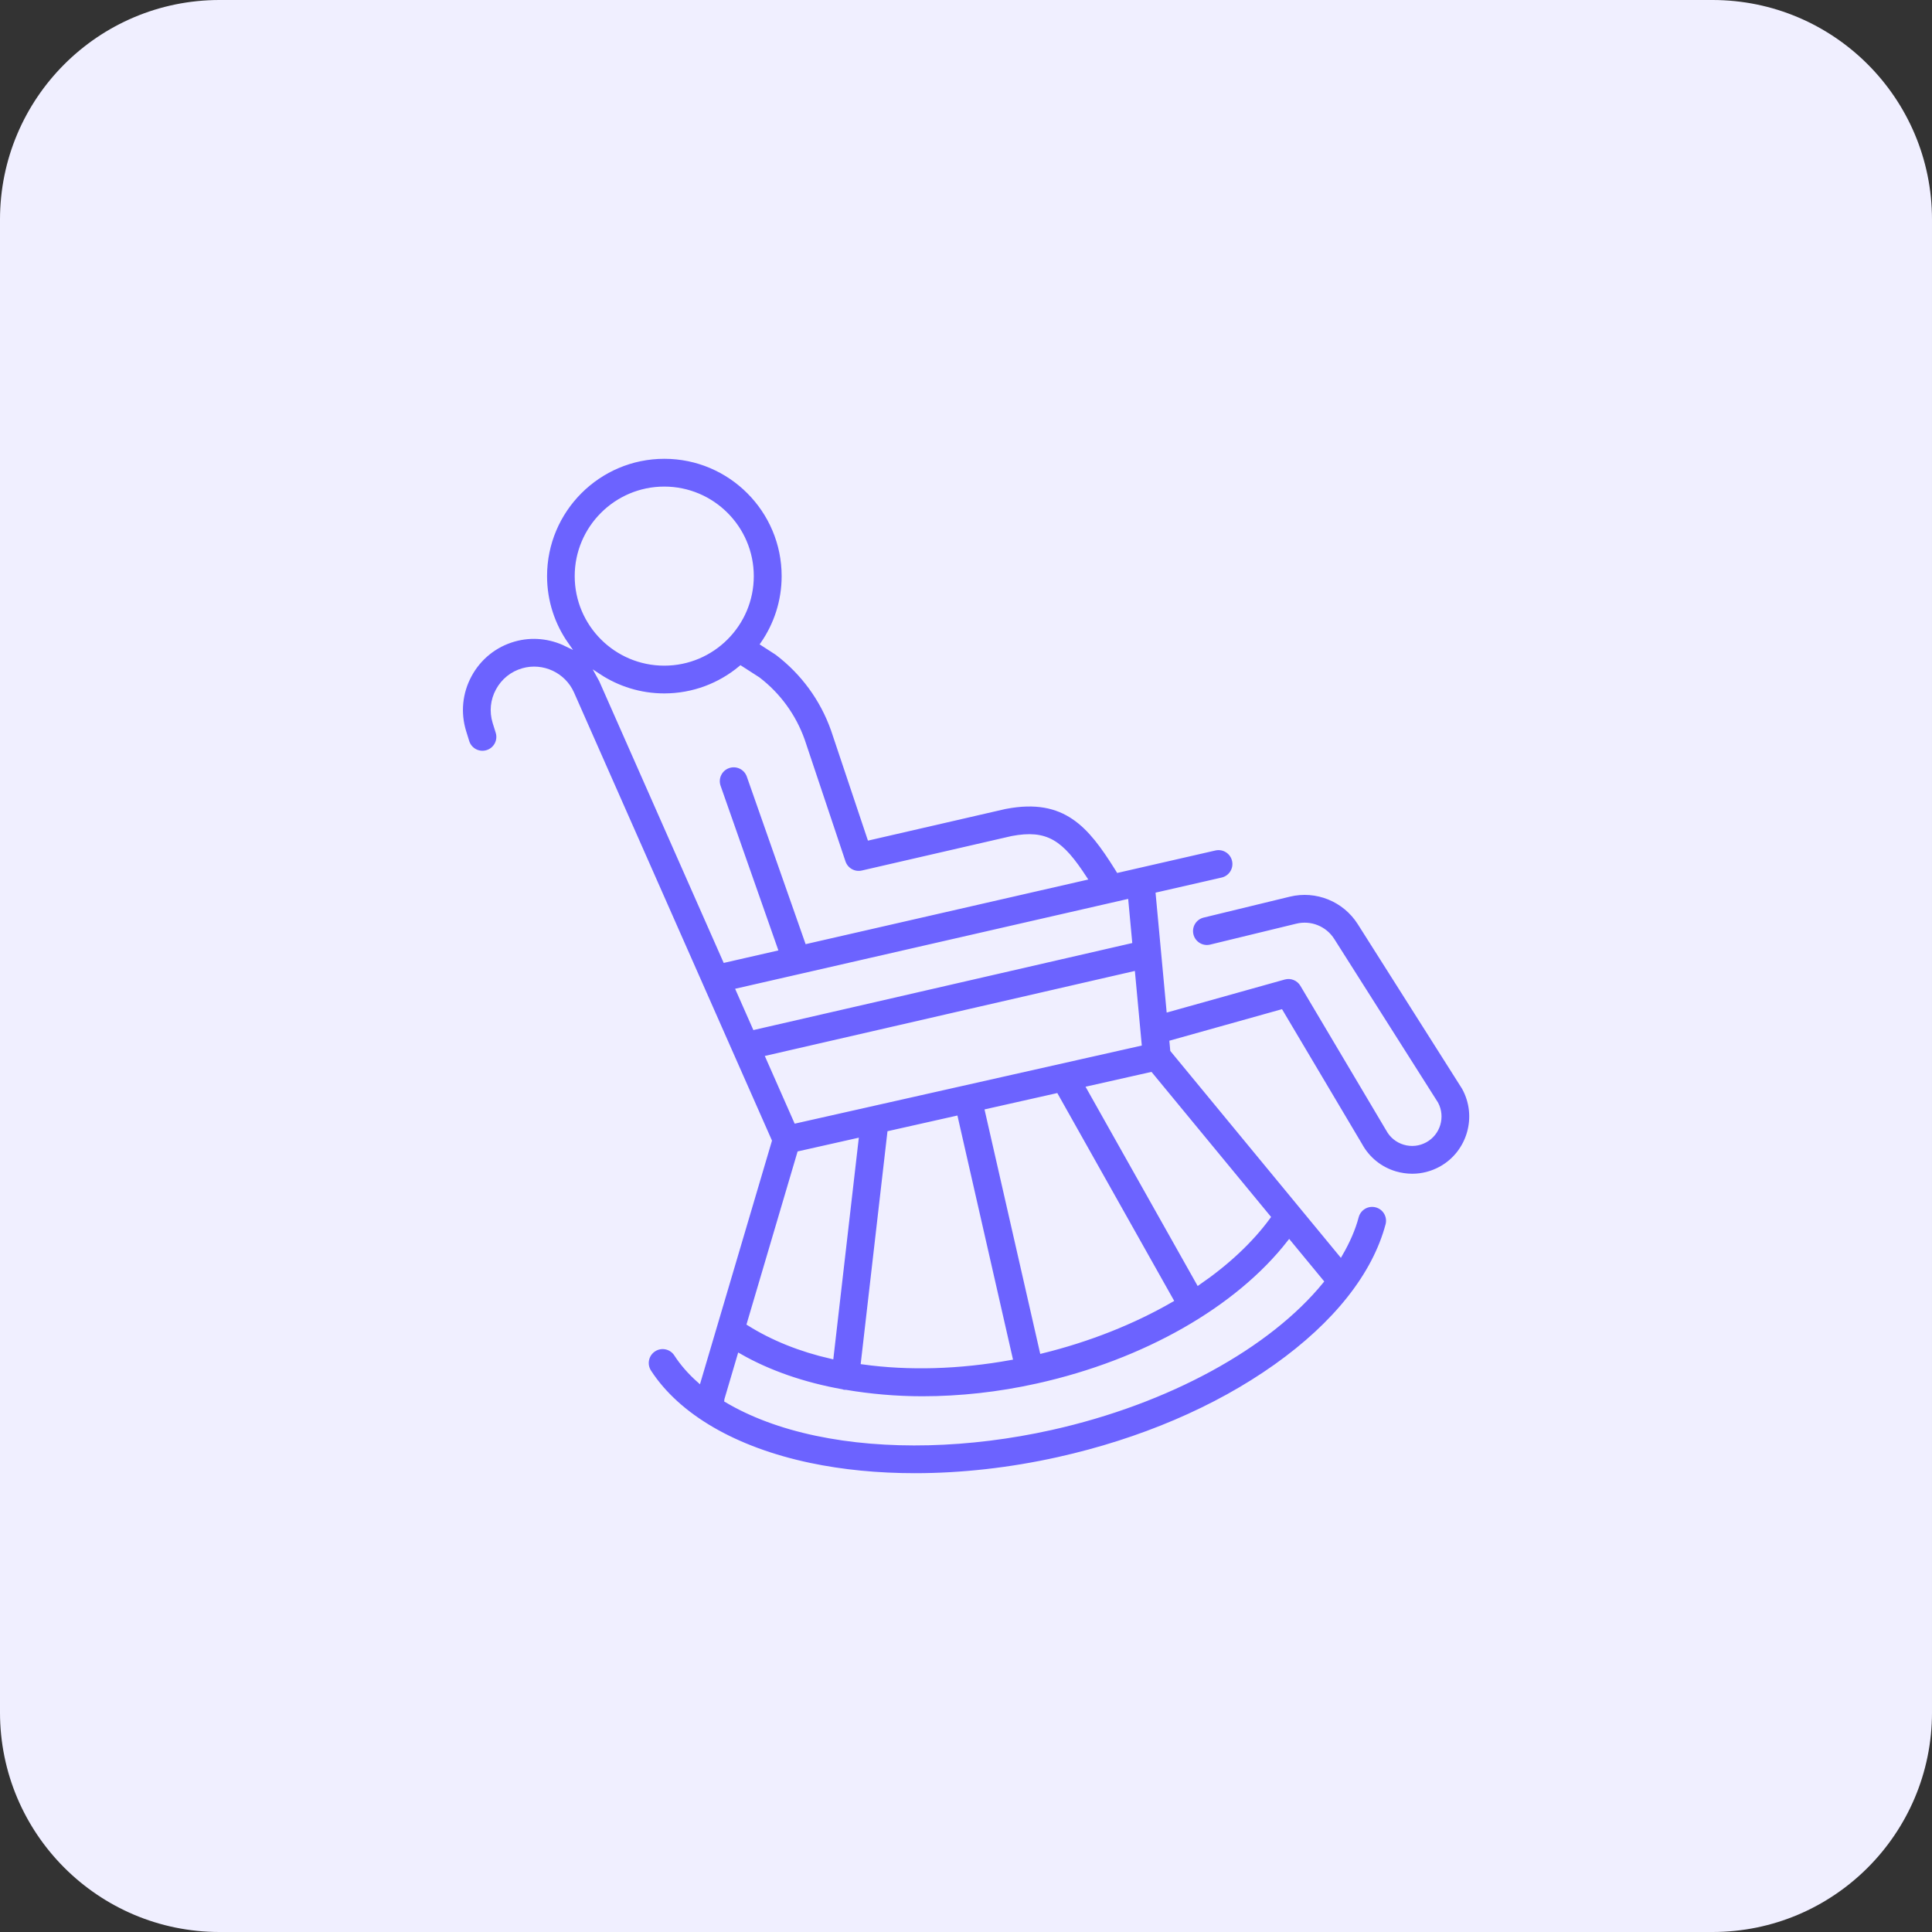
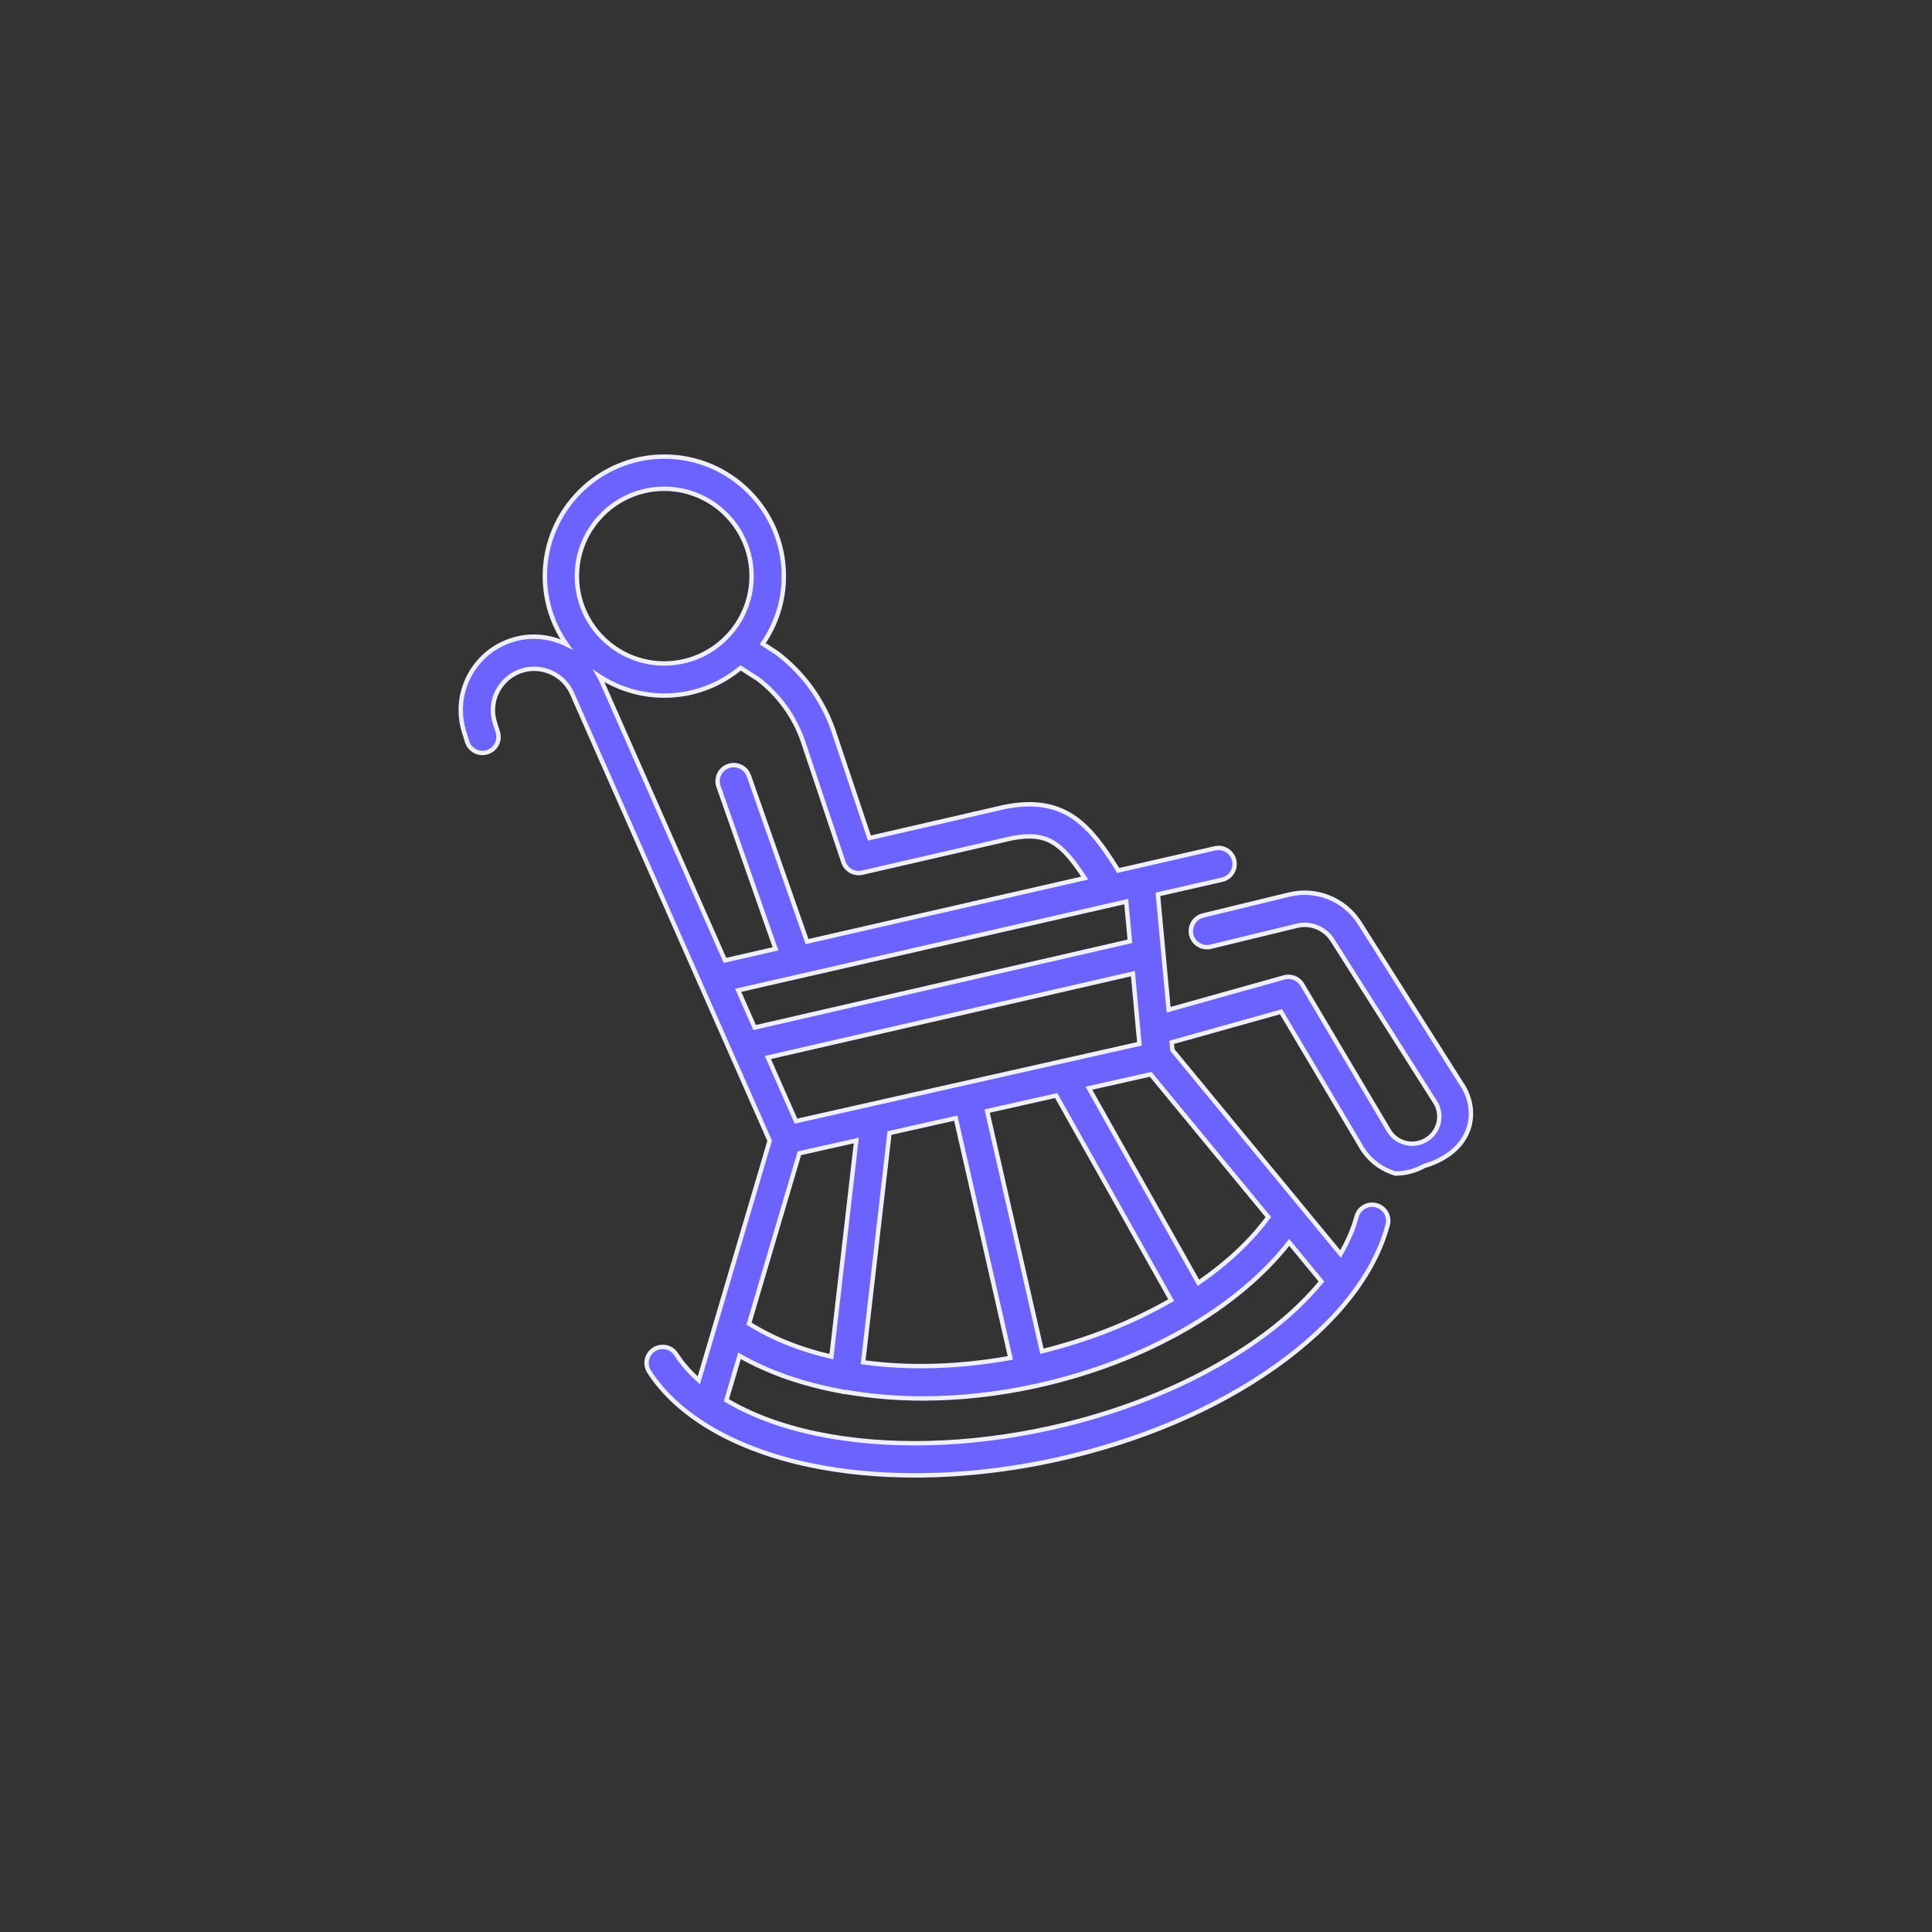
<svg xmlns="http://www.w3.org/2000/svg" version="1.1" id="Calque_1" x="0px" y="0px" width="88px" height="88px" viewBox="0 0 88 88" enable-background="new 0 0 88 88" xml:space="preserve">
  <rect x="0" y="0" width="88" height="88" fill="#333333" stroke="none" />
-   <path fill="#F0EFFF" d="M88,78c0,5.521-4.477,10-10,10H10C4.477,88,0,83.521,0,78V10C0,4.477,4.477,0,10,0h68  c5.523,0,10,4.477,10,10V78z" />
-   <path fill="#6C63FF" stroke="#F0EFFF" stroke-width="0.2" stroke-miterlimit="10" d="M66.686,49.55  c-0.008-0.014-0.016-0.024-0.022-0.036l-4.737-7.476c-0.681-1.072-1.967-1.592-3.201-1.293L54.8,41.698  c-0.393,0.096-0.634,0.492-0.538,0.885s0.491,0.635,0.885,0.539l3.924-0.953c0.625-0.152,1.275,0.111,1.619,0.654l4.725,7.45  c0.316,0.597,0.098,1.341-0.494,1.668c-0.293,0.162-0.631,0.199-0.951,0.104c-0.32-0.094-0.585-0.31-0.742-0.604  c-0.006-0.008-0.011-0.018-0.016-0.026l-3.895-6.563c-0.168-0.285-0.508-0.421-0.826-0.332l-5.262,1.473l-0.488-5.256l2.924-0.668  c0.395-0.09,0.641-0.482,0.551-0.877s-0.482-0.641-0.877-0.551l-4.406,1.008l-0.084-0.135c-1.189-1.887-2.315-3.289-5.035-2.77  c-0.01,0-0.02,0.002-0.026,0.004l-6.188,1.424l-1.65-4.926c-0.002-0.004-0.004-0.008-0.005-0.013  c-0.491-1.385-1.369-2.587-2.538-3.478c-0.016-0.012-0.031-0.022-0.047-0.033l-0.619-0.399c0.605-0.877,0.962-1.938,0.962-3.082  c0-3.002-2.441-5.443-5.442-5.443c-3.002,0-5.443,2.441-5.443,5.443c0,1.154,0.363,2.223,0.979,3.104  c-0.723-0.353-1.567-0.452-2.385-0.218c-0.873,0.25-1.59,0.828-2.021,1.625c-0.432,0.798-0.521,1.715-0.254,2.581l0.139,0.448  c0.119,0.386,0.529,0.603,0.916,0.482c0.387-0.119,0.603-0.529,0.482-0.916l-0.139-0.447c-0.15-0.487-0.1-1.002,0.144-1.451  c0.244-0.449,0.646-0.773,1.136-0.914c0.899-0.257,1.862,0.193,2.24,1.049l9.002,20.377l-3.226,10.912  c-0.412-0.368-0.759-0.765-1.033-1.188c-0.22-0.34-0.673-0.438-1.013-0.217c-0.34,0.221-0.437,0.674-0.217,1.014  c1.313,2.023,3.91,3.533,7.314,4.25c1.488,0.313,3.104,0.47,4.788,0.47c2.114,0,4.333-0.246,6.525-0.734  c3.767-0.838,7.192-2.301,9.908-4.229c2.73-1.938,4.496-4.168,5.104-6.446c0.104-0.392-0.129-0.793-0.521-0.896  c-0.391-0.104-0.791,0.129-0.896,0.52c-0.151,0.572-0.405,1.141-0.729,1.702l-7.66-9.29l-0.032-0.352l4.978-1.394l3.6,6.065  c0.347,0.638,0.918,1.099,1.611,1.304c0.254,0.073,0.512,0.11,0.77,0.11c0.451,0,0.898-0.115,1.306-0.34  C66.93,52.501,67.404,50.854,66.686,49.55z M43.534,50.93l2.487,10.92c-2.331,0.422-4.627,0.487-6.708,0.199l1.202-10.441  L43.534,50.93z M47.457,61.548l-2.494-10.94l3.145-0.707l5.24,9.317C51.611,60.221,49.598,61.021,47.457,61.548z M54.586,58.432  l-4.988-8.865l2.813-0.633l5.36,6.502C56.979,56.518,55.893,57.531,54.586,58.432z M51.466,42.876l-17.093,3.927l-0.749-1.695  l17.674-4.042L51.466,42.876z M30.256,22.263c2.193,0,3.978,1.785,3.978,3.979c0,2.194-1.784,3.978-3.978,3.978  c-2.194,0-3.979-1.784-3.979-3.978C26.277,24.048,28.063,22.263,30.256,22.263z M27.275,30.79c0.857,0.563,1.88,0.894,2.98,0.894  c1.322,0,2.535-0.475,3.479-1.262l0.802,0.516c0.93,0.714,1.627,1.675,2.021,2.779l1.859,5.55c0.12,0.357,0.491,0.566,0.859,0.482  l6.821-1.57c1.578-0.298,2.243,0.181,3.312,1.816L36.76,42.888l-2.65-7.549c-0.134-0.381-0.553-0.582-0.934-0.447  c-0.382,0.133-0.582,0.551-0.448,0.934l2.595,7.392l-2.301,0.526l-5.633-12.75C27.356,30.921,27.312,30.858,27.275,30.79z   M34.976,48.168l16.627-3.82l0.297,3.197l-15.645,3.521L34.976,48.168z M36.409,52.531l2.594-0.583l-1.134,9.847  c-1.42-0.324-2.686-0.837-3.752-1.506L36.409,52.531z M47.873,65.038c-3.741,0.832-7.539,0.926-10.694,0.262  c-1.599-0.336-2.979-0.858-4.094-1.522c0-0.002,0.002-0.004,0.003-0.006l0.596-2.018c1.334,0.764,2.92,1.311,4.665,1.624  c0.025,0.006,0.047,0.021,0.073,0.022c0.027,0.004,0.057,0.007,0.084,0.007c0.005,0,0.01-0.003,0.015-0.003  c1.113,0.188,2.282,0.294,3.491,0.294c1.706,0,3.482-0.191,5.253-0.587c4.898-1.09,9.104-3.508,11.457-6.521l1.467,1.779  C57.799,61.301,53.229,63.848,47.873,65.038z" />
+   <path fill="#6C63FF" stroke="#F0EFFF" stroke-width="0.2" stroke-miterlimit="10" d="M66.686,49.55  c-0.008-0.014-0.016-0.024-0.022-0.036l-4.737-7.476c-0.681-1.072-1.967-1.592-3.201-1.293L54.8,41.698  c-0.393,0.096-0.634,0.492-0.538,0.885s0.491,0.635,0.885,0.539l3.924-0.953c0.625-0.152,1.275,0.111,1.619,0.654l4.725,7.45  c0.316,0.597,0.098,1.341-0.494,1.668c-0.293,0.162-0.631,0.199-0.951,0.104c-0.32-0.094-0.585-0.31-0.742-0.604  c-0.006-0.008-0.011-0.018-0.016-0.026l-3.895-6.563c-0.168-0.285-0.508-0.421-0.826-0.332l-5.262,1.473l-0.488-5.256l2.924-0.668  c0.395-0.09,0.641-0.482,0.551-0.877s-0.482-0.641-0.877-0.551l-4.406,1.008l-0.084-0.135c-1.189-1.887-2.315-3.289-5.035-2.77  c-0.01,0-0.02,0.002-0.026,0.004l-6.188,1.424l-1.65-4.926c-0.002-0.004-0.004-0.008-0.005-0.013  c-0.491-1.385-1.369-2.587-2.538-3.478c-0.016-0.012-0.031-0.022-0.047-0.033l-0.619-0.399c0.605-0.877,0.962-1.938,0.962-3.082  c0-3.002-2.441-5.443-5.442-5.443c-3.002,0-5.443,2.441-5.443,5.443c0,1.154,0.363,2.223,0.979,3.104  c-0.723-0.353-1.567-0.452-2.385-0.218c-0.873,0.25-1.59,0.828-2.021,1.625c-0.432,0.798-0.521,1.715-0.254,2.581l0.139,0.448  c0.119,0.386,0.529,0.603,0.916,0.482c0.387-0.119,0.603-0.529,0.482-0.916l-0.139-0.447c-0.15-0.487-0.1-1.002,0.144-1.451  c0.244-0.449,0.646-0.773,1.136-0.914c0.899-0.257,1.862,0.193,2.24,1.049l9.002,20.377l-3.226,10.912  c-0.412-0.368-0.759-0.765-1.033-1.188c-0.22-0.34-0.673-0.438-1.013-0.217c-0.34,0.221-0.437,0.674-0.217,1.014  c1.313,2.023,3.91,3.533,7.314,4.25c1.488,0.313,3.104,0.47,4.788,0.47c2.114,0,4.333-0.246,6.525-0.734  c3.767-0.838,7.192-2.301,9.908-4.229c2.73-1.938,4.496-4.168,5.104-6.446c0.104-0.392-0.129-0.793-0.521-0.896  c-0.391-0.104-0.791,0.129-0.896,0.52c-0.151,0.572-0.405,1.141-0.729,1.702l-7.66-9.29l-0.032-0.352l4.978-1.394l3.6,6.065  c0.347,0.638,0.918,1.099,1.611,1.304c0.451,0,0.898-0.115,1.306-0.34  C66.93,52.501,67.404,50.854,66.686,49.55z M43.534,50.93l2.487,10.92c-2.331,0.422-4.627,0.487-6.708,0.199l1.202-10.441  L43.534,50.93z M47.457,61.548l-2.494-10.94l3.145-0.707l5.24,9.317C51.611,60.221,49.598,61.021,47.457,61.548z M54.586,58.432  l-4.988-8.865l2.813-0.633l5.36,6.502C56.979,56.518,55.893,57.531,54.586,58.432z M51.466,42.876l-17.093,3.927l-0.749-1.695  l17.674-4.042L51.466,42.876z M30.256,22.263c2.193,0,3.978,1.785,3.978,3.979c0,2.194-1.784,3.978-3.978,3.978  c-2.194,0-3.979-1.784-3.979-3.978C26.277,24.048,28.063,22.263,30.256,22.263z M27.275,30.79c0.857,0.563,1.88,0.894,2.98,0.894  c1.322,0,2.535-0.475,3.479-1.262l0.802,0.516c0.93,0.714,1.627,1.675,2.021,2.779l1.859,5.55c0.12,0.357,0.491,0.566,0.859,0.482  l6.821-1.57c1.578-0.298,2.243,0.181,3.312,1.816L36.76,42.888l-2.65-7.549c-0.134-0.381-0.553-0.582-0.934-0.447  c-0.382,0.133-0.582,0.551-0.448,0.934l2.595,7.392l-2.301,0.526l-5.633-12.75C27.356,30.921,27.312,30.858,27.275,30.79z   M34.976,48.168l16.627-3.82l0.297,3.197l-15.645,3.521L34.976,48.168z M36.409,52.531l2.594-0.583l-1.134,9.847  c-1.42-0.324-2.686-0.837-3.752-1.506L36.409,52.531z M47.873,65.038c-3.741,0.832-7.539,0.926-10.694,0.262  c-1.599-0.336-2.979-0.858-4.094-1.522c0-0.002,0.002-0.004,0.003-0.006l0.596-2.018c1.334,0.764,2.92,1.311,4.665,1.624  c0.025,0.006,0.047,0.021,0.073,0.022c0.027,0.004,0.057,0.007,0.084,0.007c0.005,0,0.01-0.003,0.015-0.003  c1.113,0.188,2.282,0.294,3.491,0.294c1.706,0,3.482-0.191,5.253-0.587c4.898-1.09,9.104-3.508,11.457-6.521l1.467,1.779  C57.799,61.301,53.229,63.848,47.873,65.038z" />
</svg>